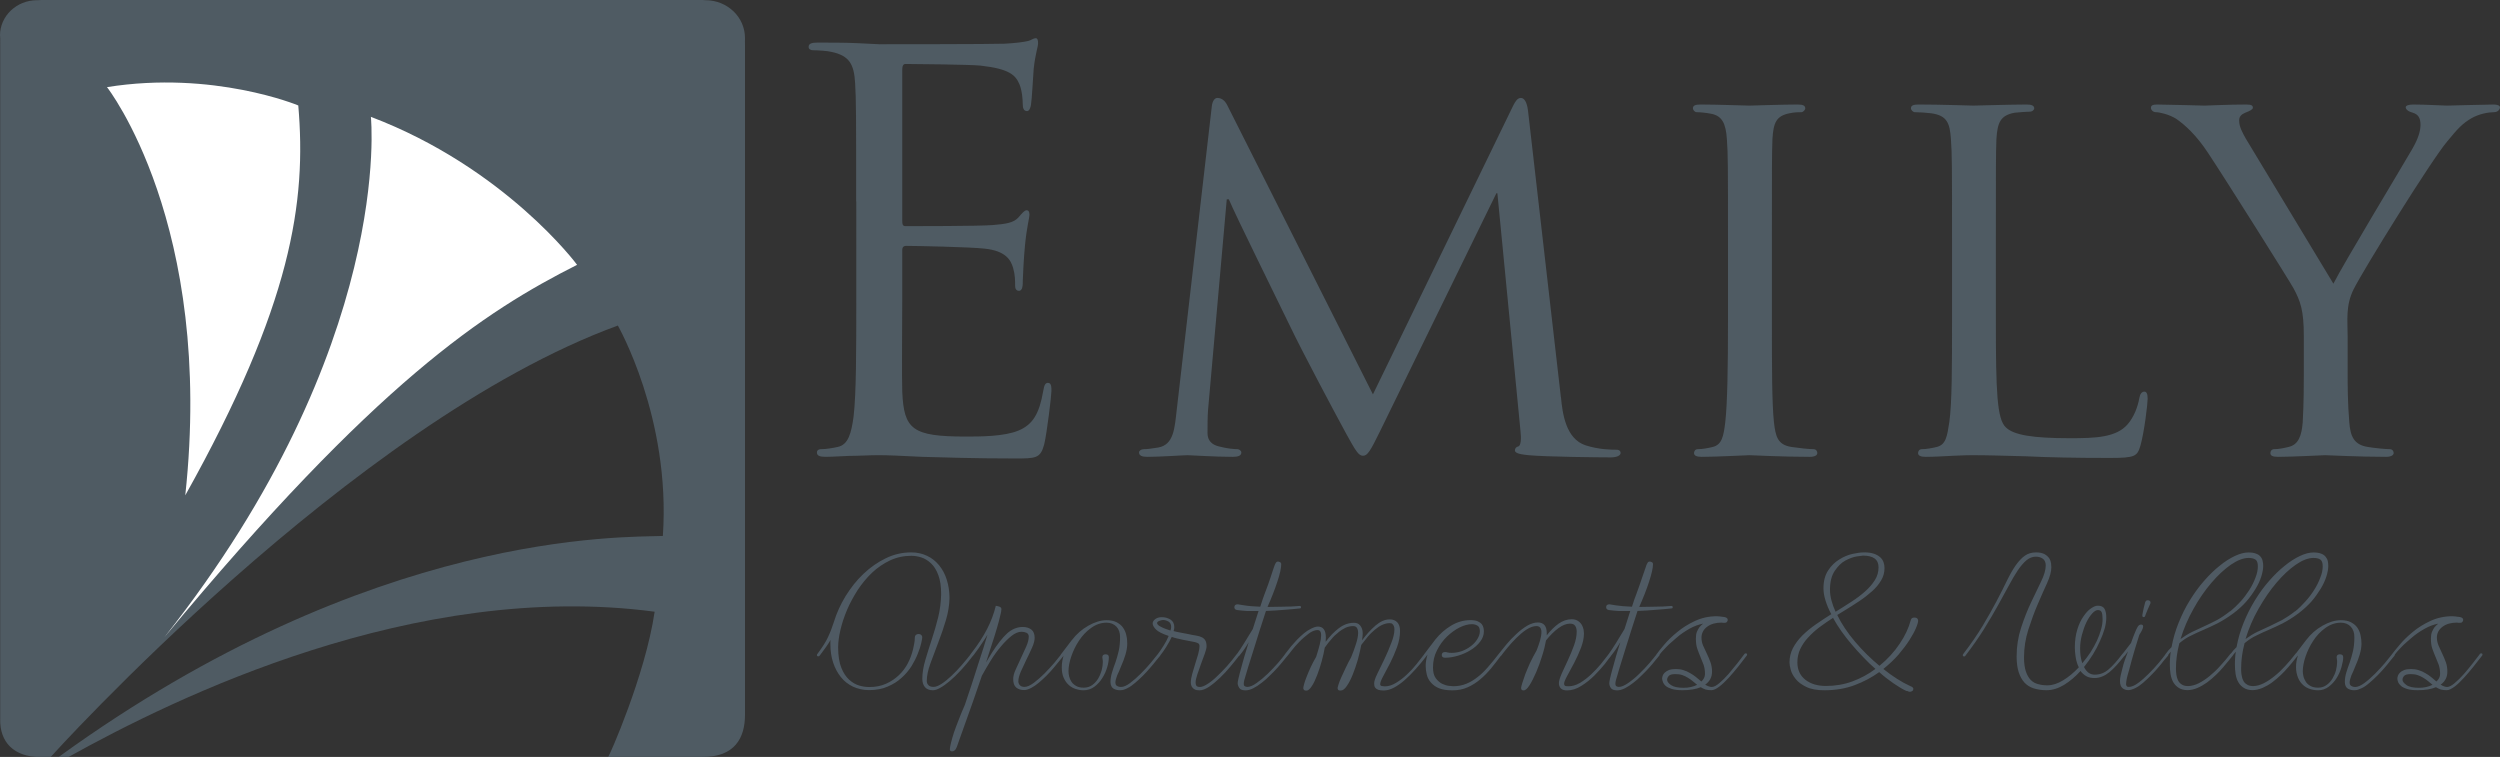
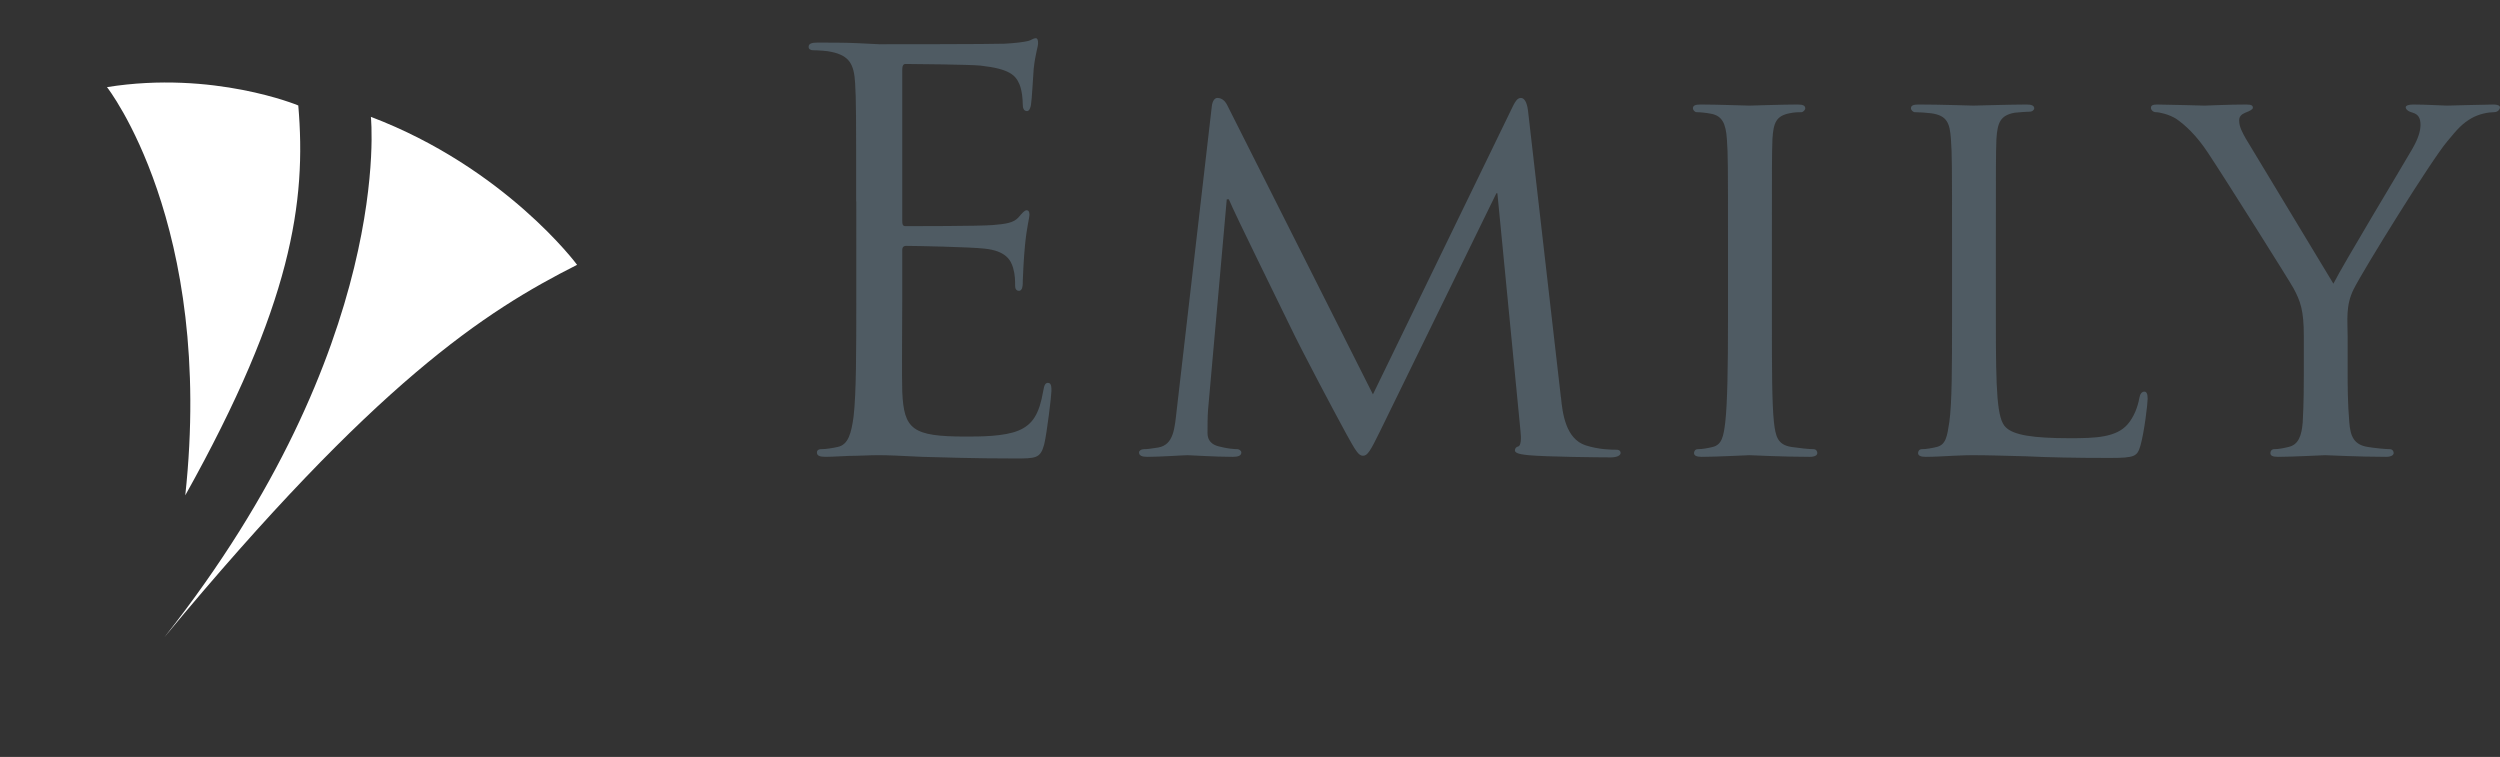
<svg xmlns="http://www.w3.org/2000/svg" width="365.004" height="110.51">
  <rect width="100%" height="100%" fill="#333333" stroke="none" />
  <g fill-rule="evenodd" clip-rule="evenodd">
-     <path fill="#4F5B63" d="M0 5.18C0 2.34 2.42.03 5.4.03c.02 0 .06 0 .1 0 .17 0 .37-.02.56-.03h96.5c.15 0 .43.03.44.03 3.2 0 5.77 2.47 5.77 5.52 0 .2-.02.87 0 1v97.82c0 3.27-1.42 6.24-6.37 6.14H88.8c.07.06 5.4-11.83 6.78-21.2-34.97-4.64-70.07 12.58-85.56 21.2H8.58c45.87-33.24 82.64-32.03 88.2-32.26 1.18-17.28-6.6-30.73-6.57-30.72-38.88 14.2-82.82 63-82.82 63h-1.6c-3.7-.04-5.86-2.12-5.76-5.6V5.6s0 0 0-.02c0-.13-.02-.26-.02-.4z" />
    <path fill="#fff" d="M84.25 38.66c.02 0-10.5-14.16-30.1-21.6 0 0 3.52 33.36-30.13 75.95 30.9-37.27 46.74-47.53 60.23-54.34zM43.55 15.4c1.2 14.02-.9 29-16.5 56.92 4.28-39.6-11.43-59.6-11.43-59.6 15.52-2.48 27.94 2.67 27.93 2.68z" />
  </g>
  <g fill="#4F5B63">
    <path d="M125 29.42c0-12.48 0-14.72-.15-17.28-.16-2.72-.8-4-3.44-4.56-.63-.16-2-.24-2.7-.24-.33 0-.65-.16-.65-.48 0-.48.4-.64 1.28-.64 1.84 0 4 0 5.76.08l3.27.16c.56 0 16.48 0 18.32-.08 1.5-.08 2.8-.24 3.43-.4.4-.08.72-.4 1.12-.4.24 0 .32.32.32.72 0 .56-.4 1.52-.64 3.76-.08.8-.24 4.32-.4 5.28-.08.4-.24.88-.56.88-.48 0-.64-.4-.64-1.04 0-.56-.08-1.92-.48-2.88-.56-1.28-1.36-2.24-5.68-2.72-1.36-.16-10.08-.24-10.96-.24-.3 0-.47.24-.47.8v22.08c0 .56.08.8.48.8 1.05 0 10.9 0 12.73-.16 1.92-.16 3.04-.32 3.76-1.12.55-.64.87-1.04 1.2-1.04.23 0 .4.16.4.64s-.4 1.84-.65 4.48c-.16 1.6-.32 4.56-.32 5.12 0 .64 0 1.52-.56 1.52-.4 0-.56-.32-.56-.72 0-.8 0-1.6-.3-2.64-.33-1.12-1.05-2.48-4.17-2.8-2.16-.24-10.08-.4-11.44-.4-.4 0-.57.24-.57.56v7.04c0 2.72-.08 12 0 13.68.24 5.52 1.44 6.56 9.28 6.56 2.1 0 5.6 0 7.7-.88s3.03-2.48 3.6-5.76c.15-.88.3-1.2.7-1.2.5 0 .5.64.5 1.2 0 .64-.65 6.08-1.05 7.76-.56 2.08-1.2 2.08-4.32 2.08-6 0-10.4-.16-13.52-.24-3.1-.16-5.03-.24-6.23-.24-.16 0-1.52 0-3.2.08-1.6 0-3.44.16-4.64.16-.88 0-1.28-.16-1.28-.64 0-.24.16-.48.64-.48.7 0 1.66-.16 2.38-.32 1.6-.32 2-2.08 2.33-4.4.4-3.36.4-9.68.4-17.36V29.42zM227.9 57.98c.23 2.4.7 6.08 3.6 7.04 2 .64 3.83.64 4.55.64.32 0 .56.16.56.48 0 .4-.63.64-1.43.64-1.6 0-9.44-.08-12-.32-1.68-.16-2-.4-2-.72 0-.24.16-.48.48-.56.4-.08.48-1.12.32-2.4l-3.36-34.56h-.15L201.5 62.94c-1.45 2.96-1.85 3.6-2.5 3.6-.63 0-1.03-.64-2.4-3.12-1.83-3.36-6.47-12.08-8.23-15.76-2.08-4.32-7.76-15.76-8.96-18.56h-.3l-2.73 30.72c-.08 1.04-.08 2.32-.08 3.44 0 1.04.63 1.68 1.67 1.92 1.2.32 2.24.4 2.72.4.23 0 .55.24.55.48 0 .48-.48.64-1.28.64-2.64 0-6-.24-6.56-.24-.63 0-4 .24-5.9.24-.73 0-1.2-.16-1.2-.64 0-.24.3-.48.7-.48.57 0 1.05-.08 2.1-.24 2.3-.4 2.4-2.88 2.7-5.44l5.13-44.4c.08-.72.4-1.2.8-1.2.48 0 1.04.24 1.44 1.04l21.28 42.24 20.48-42.16c.32-.64.64-1.12 1.12-1.12.48 0 .88.56 1.04 1.84l4.8 41.84zM258.7 46.94c0 6.56 0 11.92.3 14.72.24 2 .48 3.28 2.57 3.6 1.04.16 2.56.32 3.2.32.4 0 .56.32.56.56 0 .32-.32.56-1.12.56-3.92 0-8.47-.24-8.8-.24-.4 0-4.8.24-6.96.24-.72 0-1.12-.16-1.12-.56 0-.24.16-.56.56-.56.65 0 1.53-.16 2.16-.32 1.36-.32 1.6-1.6 1.84-3.6.32-2.8.4-8.16.4-14.72v-12c0-10.56 0-12.48-.16-14.64-.16-2.32-.72-3.36-2.24-3.68-.8-.16-1.68-.24-2.16-.24-.3 0-.56-.32-.56-.56 0-.4.32-.56 1.12-.56 2.32 0 6.72.16 7.12.16.32 0 4.88-.16 7.04-.16.8 0 1.12.16 1.12.56 0 .24-.32.56-.56.56-.47 0-.96 0-1.76.16-1.92.4-2.32 1.36-2.47 3.76-.08 2.16-.08 4.08-.08 14.64v12zM291.4 47.1c0 10 .16 14.08 1.44 15.28 1.12 1.12 3.84 1.6 9.36 1.6 3.68 0 6.8-.08 8.48-2.08.88-1.04 1.44-2.48 1.68-3.84.08-.48.32-.88.72-.88.32 0 .48.32.48 1.04s-.48 4.8-1.04 6.8c-.48 1.6-.72 1.84-4.48 1.84-5.04 0-8.96-.08-12.24-.24-3.2-.08-5.6-.16-7.68-.16-.32 0-1.52 0-2.88.08-1.44.08-2.96.16-4.08.16-.72 0-1.12-.16-1.12-.56 0-.24.16-.56.56-.56.65 0 1.53-.16 2.16-.32 1.36-.32 1.53-1.6 1.84-3.6.4-2.8.4-8.16.4-14.72v-12c0-10.56 0-12.48-.16-14.64-.16-2.32-.56-3.44-2.88-3.76-.56-.08-1.76-.16-2.4-.16-.24 0-.56-.32-.56-.56 0-.4.32-.56 1.12-.56 3.2 0 7.6.16 8 .16.32 0 5.6-.16 7.76-.16.73 0 1.12.16 1.12.56 0 .24-.32.48-.56.48-.48 0-1.52.08-2.32.16-2.08.4-2.48 1.44-2.64 3.84-.08 2.16-.08 4.08-.08 14.64V47.1zM336.36 49.02c0-3.68-.48-5.04-1.52-6.96-.56-1.04-10.08-16.16-12.48-19.76-1.68-2.56-3.36-4.08-4.64-4.96-1.04-.64-2.4-.96-2.96-.96-.4 0-.72-.32-.72-.64s.24-.48.88-.48c1.36 0 6.64.16 6.96.16.48 0 3.36-.16 6.08-.16.8 0 .96.16.96.48 0 .24-.48.48-1.12.72-.56.24-.88.56-.88 1.12 0 .96.48 1.76.96 2.64l12.8 21.2c1.44-2.88 10.24-17.44 11.52-19.68.88-1.52 1.2-2.64 1.2-3.52 0-.96-.32-1.52-1.12-1.76-.64-.16-1.04-.48-1.04-.8 0-.24.4-.4 1.12-.4 1.84 0 4.32.16 4.88.16.48 0 5.52-.16 6.88-.16.48 0 .88.16.88.4 0 .32-.32.72-.88.72-.8 0-2.16.24-3.28.88-1.36.8-2 1.52-3.52 3.36-2.32 2.72-12.24 18.72-13.68 21.6-1.2 2.4-.88 4.56-.88 6.8v5.84c0 1.12 0 4 .24 6.8.16 2 .64 3.28 2.72 3.6.96.16 2.56.32 3.2.32.4 0 .56.32.56.56 0 .32-.4.56-1.12.56-3.92 0-8.48-.24-8.88-.24-.32 0-4.8.24-6.88.24-.8 0-1.12-.16-1.12-.56 0-.24.16-.56.56-.56.64 0 1.44-.16 2.08-.32 1.44-.32 1.92-1.6 2.08-3.6.16-2.8.16-5.68.16-6.8v-5.84z" />
  </g>
  <g fill="#4F5A63">
-     <path d="M119.34 95.48c.7-.94 1.24-1.77 1.57-2.5.34-.72.6-1.44.83-2.15.4-1.3.97-2.57 1.72-3.8.75-1.2 1.6-2.3 2.6-3.24 1-.95 2.07-1.7 3.26-2.28s2.44-.86 3.73-.86c.84 0 1.6.17 2.3.5.68.32 1.27.78 1.75 1.37.5.6.87 1.3 1.13 2.12.26.82.4 1.73.4 2.72-.03 1.04-.2 2.1-.53 3.2s-.7 2.2-1.12 3.27c-.42 1.08-.8 2.1-1.15 3.07-.35.98-.52 1.82-.52 2.53 0 .23.08.43.24.6s.4.26.74.26.74-.16 1.2-.46c.46-.3.94-.7 1.43-1.16.5-.47.98-.97 1.44-1.5.47-.55.92-1.08 1.34-1.62l.06-.08c.04-.05.1-.08.18-.08.12 0 .18.07.2.2 0 .02 0 .06-.03.1l-.07.07c-.57.76-1.15 1.45-1.73 2.08s-1.12 1.15-1.63 1.58-.97.77-1.4 1c-.4.24-.77.36-1.07.36-.55 0-.95-.17-1.2-.5-.23-.3-.35-.7-.35-1.15 0-.83.14-1.74.43-2.73.3-1 .6-2 .96-3.07.35-1.06.66-2.13.93-3.22.27-1.1.4-2.2.43-3.36 0-1.14-.14-2.08-.42-2.8-.27-.73-.63-1.3-1.06-1.7s-.9-.7-1.4-.86c-.5-.16-1-.24-1.48-.24-1.1 0-2.13.22-3.1.67-.96.46-1.84 1.05-2.63 1.8s-1.48 1.6-2.1 2.53c-.6.95-1.13 1.9-1.55 2.9s-.74 1.96-.96 2.9c-.23.97-.34 1.82-.34 2.56 0 1.23.16 2.23.47 3s.7 1.34 1.16 1.75.94.68 1.44.83c.5.15 1 .22 1.5.22.9 0 1.7-.16 2.42-.48.72-.32 1.34-.74 1.88-1.25.54-.52.98-1.1 1.32-1.76.34-.66.58-1.33.74-2 .14-.6.22-1.03.24-1.25.02-.24.03-.4.03-.53 0-.14.05-.25.15-.34s.23-.13.4-.13.28.04.38.13.15.2.15.34-.05.43-.15.87-.26.95-.5 1.53c-.22.58-.53 1.18-.9 1.8-.38.6-.86 1.18-1.44 1.7-.58.54-1.26.97-2.05 1.3-.77.35-1.7.52-2.72.52-.86 0-1.64-.18-2.34-.5-.7-.33-1.3-.8-1.78-1.4-.48-.6-.86-1.3-1.13-2.12-.27-.8-.4-1.7-.4-2.67 0-.1 0-.2 0-.32 0-.1 0-.22.03-.32-.2.34-.43.7-.68 1.05s-.54.76-.88 1.2l-.06.07c-.04.05-.1.08-.18.08-.12 0-.2-.06-.2-.18 0-.04 0-.07.02-.1l.06-.1zM141.85 95.84c-.12 0-.2-.06-.2-.18 0-.03 0-.07.02-.1l.06-.08c1.02-1.3 1.8-2.5 2.38-3.63.58-1.12 1-2.25 1.28-3.4.16.02.33.06.52.12.2.07.3.2.3.38 0 .2-.07.56-.2 1.04-.1.48-.27 1.07-.47 1.76s-.44 1.47-.72 2.3c-.27.86-.56 1.75-.86 2.67l.87-1.43c.77-1.22 1.5-2.15 2.2-2.8.7-.63 1.46-.95 2.3-.95.5 0 .93.13 1.25.38.32.25.48.65.48 1.2 0 .4-.12.86-.37 1.42-.25.57-.53 1.15-.83 1.76-.3.62-.57 1.2-.82 1.76-.24.57-.36 1.03-.36 1.4 0 .24.08.44.24.6s.38.23.66.23c.37 0 .82-.2 1.34-.58.52-.4 1.04-.84 1.56-1.36.5-.52 1-1.04 1.45-1.57.43-.54.77-.95 1-1.24l.05-.08c.04-.05.1-.08.18-.08.12 0 .2.06.2.18 0 .04 0 .07-.02.1l-.05.08c-.14.18-.34.42-.6.73-.24.3-.52.65-.84 1.02-.3.37-.66.75-1.03 1.13-.38.38-.76.73-1.14 1.05-.38.32-.76.58-1.14.78-.4.2-.72.3-1.02.3-.46 0-.84-.12-1.14-.36-.3-.24-.45-.66-.45-1.25 0-.36.1-.82.35-1.36.24-.54.5-1.1.78-1.7.28-.58.54-1.16.78-1.7s.36-1.03.36-1.42c0-.3-.12-.48-.35-.58-.23-.1-.47-.14-.7-.14-.47 0-.95.2-1.46.6-.5.4-1.02.9-1.54 1.53-.52.6-1.02 1.3-1.5 2.07s-.9 1.5-1.3 2.23c-.43 1.27-.86 2.5-1.28 3.72-.43 1.22-.82 2.3-1.17 3.28-.35.97-.63 1.76-.85 2.38s-.34.95-.36 1.02c-.1.25-.2.4-.33.5-.1.08-.23.13-.35.13-.22 0-.33-.1-.33-.3s.06-.54.17-.96c.1-.43.25-.92.43-1.5.2-.55.42-1.18.7-1.87.26-.7.57-1.42.9-2.18.34-1 .68-2 1-3 .34-1.02.64-1.98.93-2.9.3-.9.56-1.73.8-2.48.23-.74.42-1.36.56-1.84-.2.33-.4.66-.62.98-.2.3-.42.62-.66.98-.24.35-.5.7-.75 1.03l-.07.06c-.04.06-.1.08-.18.08zM156.5 93.45c.66-.87 1.46-1.57 2.4-2.1s1.82-.8 2.65-.8c.6 0 1.1.1 1.48.3s.7.45.93.78c.23.33.4.7.48 1.1.1.4.14.82.14 1.24 0 .52-.1 1.06-.27 1.63-.17.56-.37 1.1-.6 1.6-.2.52-.4 1-.6 1.4-.17.44-.26.8-.26 1.06 0 .16.04.28.1.37.07.08.16.14.26.18.1.04.2.07.27.07s.14.02.18.02c.38 0 .83-.2 1.34-.58.5-.38 1.03-.84 1.55-1.36.52-.52 1-1.04 1.45-1.57.45-.54.78-.95 1-1.24l.06-.08c.04-.05.1-.08.18-.08.12 0 .2.06.2.18 0 .04 0 .07-.02.1l-.06.1c-.14.16-.33.4-.58.7-.25.33-.54.67-.86 1.04-.32.37-.66.75-1.04 1.13-.38.38-.76.73-1.14 1.05-.38.33-.76.6-1.13.78-.37.2-.7.3-1 .3-.4.02-.75-.06-1.03-.23s-.43-.48-.45-.94c0-.47.08-.95.23-1.43s.3-.96.5-1.47c.17-.5.33-1.05.47-1.65.14-.6.2-1.28.2-2.04 0-.63-.17-1.14-.53-1.52-.37-.38-.85-.58-1.45-.58-.8 0-1.55.26-2.25.77-.7.5-1.3 1.14-1.78 1.88-.48.73-.85 1.5-1.12 2.3s-.4 1.52-.4 2.13c0 .24.03.5.1.78.07.27.18.53.34.78.16.24.4.44.68.6.28.17.66.25 1.12.25.48 0 .9-.14 1.25-.4s.64-.58.86-.96c.22-.38.38-.78.5-1.2.1-.43.16-.8.16-1.14 0-.14 0-.3-.03-.45-.03-.17-.04-.27-.04-.3 0-.28.16-.42.48-.42s.47.14.47.42c0 .4-.07.9-.24 1.47-.17.56-.4 1.1-.72 1.58-.3.5-.7.92-1.15 1.26s-1 .52-1.56.52c-.38 0-.76-.06-1.14-.18-.38-.12-.72-.3-1.03-.58-.3-.27-.56-.62-.75-1.06-.2-.43-.28-.95-.28-1.56 0-.57.1-1.14.27-1.7l-.05.06c-.04.06-.1.08-.18.08-.12 0-.2-.06-.2-.18 0-.03 0-.07.02-.1l1.6-2.1zM169.36 95.77c-.04.05-.1.07-.18.07-.12 0-.2-.06-.2-.18 0-.03 0-.07.02-.1l.06-.08c.28-.37.56-.78.85-1.25s.54-.93.72-1.38c-.9-.3-1.5-.6-1.84-.93-.33-.33-.5-.63-.5-.9 0-.23.13-.44.38-.63s.57-.28.97-.28c.46 0 .88.12 1.26.35.36.24.55.6.55 1.1 0 .18-.03.37-.1.58.35.1.7.16 1.05.23.34.07.7.14 1.06.2.44.1.82.17 1.15.22.34.05.62.13.85.25.22.1.4.26.52.46s.18.5.18.88c0 .25-.1.6-.26 1.06-.18.46-.36.95-.54 1.47-.2.53-.37 1.04-.54 1.54-.17.5-.26.9-.26 1.22 0 .16.04.3.1.43.08.12.25.2.53.2.3 0 .66-.15 1.1-.43s.9-.64 1.37-1.1c.48-.44.97-.95 1.47-1.5s.96-1.14 1.4-1.72l.06-.07c.04-.06.1-.08.18-.08.12 0 .2.06.2.18 0 .04 0 .07-.02.1l-.06.08c-.34.45-.75.97-1.24 1.55-.5.6-1 1.14-1.53 1.65-.52.5-1.05.94-1.58 1.3-.53.35-1 .53-1.42.53-.3 0-.53-.05-.7-.14-.17-.1-.3-.2-.38-.34-.08-.13-.13-.26-.15-.38s-.03-.2-.03-.26c0-.36.07-.78.2-1.26s.27-.96.43-1.45c.16-.5.3-.98.44-1.43.12-.46.2-.87.2-1.2 0-.2-.06-.3-.15-.38-.1-.07-.26-.13-.5-.2-.26-.05-.6-.12-1.03-.2s-.98-.18-1.66-.35c-.13-.04-.26-.08-.38-.1-.12-.05-.23-.08-.33-.12-.23.5-.5.97-.8 1.46s-.6.9-.88 1.25l-.06.06zm-.42-4.8c0 .18.18.36.55.54.36.2.83.37 1.4.55.07-.2.1-.38.1-.52 0-.38-.13-.65-.4-.8-.25-.14-.5-.22-.8-.22-.13 0-.3.05-.53.13-.22.08-.33.2-.33.33zM180.72 95.84c-.12 0-.2-.06-.2-.18 0-.03 0-.07.02-.1l.06-.08c.28-.38.64-.92 1.06-1.6.43-.7.85-1.37 1.25-2.04l.84-2.63c-.58 0-1.12 0-1.64 0-.52-.03-1-.08-1.47-.14-.28-.04-.42-.18-.42-.42 0-.28.17-.42.5-.42.03 0 .35.05.94.15.58.1 1.37.16 2.34.2.14-.4.26-.77.36-1.1.1-.3.2-.56.27-.75.37-.96.65-1.74.85-2.36.2-.6.36-1.1.48-1.45.12-.35.22-.6.3-.73s.18-.2.3-.2c.1 0 .2.02.32.08s.18.16.18.3c0 .55-.18 1.4-.55 2.52-.37 1.13-.85 2.37-1.45 3.72h.15c.7 0 1.33-.02 1.88-.03.56 0 1.04-.02 1.44-.03.46-.02.87-.05 1.22-.08.14 0 .2.06.2.18s-.05.18-.17.18c-.63.07-1.4.14-2.25.2-.87.08-1.77.13-2.7.17-.27.82-.56 1.75-.9 2.78-.32 1.03-.63 2.02-.93 2.97-.3.94-.56 1.76-.77 2.45-.2.7-.33 1.1-.37 1.25-.08.24-.15.47-.2.68-.04.2-.07.4-.07.54s.05.25.15.32c.1.05.23.1.37.1.38 0 .84-.2 1.37-.58.54-.38 1.08-.83 1.62-1.35.54-.52 1.03-1.05 1.5-1.58.45-.54.8-.95 1-1.24l.07-.08c.04-.05.1-.08.18-.08.13 0 .2.06.22.2 0 .02 0 .05-.03.1l-.07.07c-.14.17-.34.4-.6.73-.24.3-.53.65-.87 1.02-.34.38-.7.75-1.1 1.13-.38.4-.78.74-1.2 1.06-.42.33-.83.6-1.23.8-.4.2-.77.3-1.13.3-.46 0-.76-.13-.9-.35s-.24-.46-.24-.7c0-.14.05-.4.14-.78.1-.4.2-.84.36-1.38s.3-1.15.5-1.8c.2-.66.4-1.34.62-2.03-.4.7-.84 1.33-1.32 1.92l-.06.07c-.04.05-.1.07-.18.07zM187.75 95.84c-.12 0-.2-.06-.2-.18 0-.03 0-.07.02-.1l.06-.08c.02-.02.1-.13.27-.34s.36-.46.6-.77c.26-.3.54-.62.86-.96.32-.33.66-.64 1-.93s.7-.52 1.07-.7.7-.3 1-.3c.35 0 .63.12.83.37.2.24.32.66.32 1.27 0 .1 0 .2-.02.28s0 .2 0 .3c.57-.78 1.2-1.44 1.9-1.97s1.43-.8 2.2-.8c.28 0 .52.06.7.18.16.12.3.27.38.43s.15.34.18.5c.03.17.04.3.04.38 0 .28-.03.64-.1 1.07.63-.85 1.28-1.57 1.97-2.16.7-.6 1.38-.9 2.08-.9.47 0 .83.15 1.1.43.27.3.4.7.4 1.27 0 .76-.15 1.55-.44 2.36-.3.82-.64 1.58-1 2.3-.38.72-.7 1.36-1 1.9s-.46.97-.46 1.2c0 .15.08.24.24.27s.3.05.4.05c.55 0 1.1-.16 1.65-.5.54-.32 1.07-.72 1.58-1.2.5-.46.97-.96 1.4-1.5.43-.53.8-1 1.12-1.43l.06-.07c.04-.06.1-.08.18-.08.12 0 .2.06.2.18 0 .04 0 .07-.02.1l-.06.08c-.52.68-1.04 1.32-1.57 1.9-.54.6-1.07 1.14-1.6 1.6-.52.46-1.05.83-1.56 1.1-.52.28-1.02.42-1.5.42-.34 0-.6-.03-.8-.1-.18-.07-.32-.16-.4-.26-.1-.1-.15-.22-.17-.34-.02-.12-.03-.24-.03-.34 0-.3.15-.76.46-1.4.3-.65.65-1.35 1.02-2.1.37-.77.7-1.55 1-2.34.32-.78.48-1.47.48-2.04 0-.22-.03-.4-.1-.52-.05-.12-.12-.2-.2-.27-.06-.06-.13-.1-.2-.1-.1 0-.16-.02-.22-.02-.36 0-.72.1-1.08.26s-.7.4-1.06.7c-.35.3-.7.62-1.03 1.02-.33.4-.65.8-.95 1.2-.12.66-.3 1.38-.5 2.15-.23.77-.47 1.5-.74 2.16-.26.66-.55 1.22-.86 1.67-.3.45-.6.68-.9.68-.23 0-.36-.05-.4-.14-.04-.1-.06-.16-.06-.2 0-.08.05-.27.14-.56s.22-.62.4-1.02c.18-.4.4-.85.63-1.36s.5-1.02.8-1.56c.3-.7.53-1.37.73-2 .2-.62.3-1.15.3-1.58 0-.3-.06-.54-.17-.72-.1-.18-.3-.27-.57-.27-.36 0-.73.08-1.1.24-.36.18-.72.4-1.07.7-.35.28-.7.6-1.02 1-.33.37-.64.77-.94 1.2-.1.6-.25 1.26-.45 2-.2.72-.42 1.4-.67 2.04-.25.65-.5 1.18-.78 1.6s-.52.64-.76.64c-.22 0-.36-.05-.4-.14-.05-.1-.08-.16-.08-.2 0-.12.05-.33.13-.63s.2-.66.37-1.07c.16-.42.35-.87.58-1.37.23-.5.5-1 .8-1.52.2-.64.4-1.25.53-1.82.14-.57.2-1 .2-1.33 0-.5-.17-.76-.53-.76-.4 0-.84.18-1.3.53s-.95.76-1.37 1.2c-.43.44-.8.86-1.1 1.26s-.5.65-.6.75l-.05.08c-.04.06-.1.08-.18.08zM208.08 95.84c-.12 0-.2-.06-.2-.18 0-.03 0-.07.02-.1l1.67-2.2c.64-.8 1.4-1.48 2.3-2.02.88-.53 1.82-.8 2.82-.8.43 0 .78.05 1.05.17.27.12.47.26.6.42.13.17.2.34.25.53.04.2.06.36.06.5 0 .55-.18 1.06-.55 1.53-.36.47-.82.88-1.38 1.22-.56.35-1.17.62-1.84.82s-1.3.3-1.9.3c-.32 0-.48-.14-.48-.4s.16-.43.48-.43c.1 0 .22 0 .36.06.14.04.35.06.63.06.5 0 1-.1 1.5-.27.5-.2.93-.43 1.3-.73.4-.3.7-.64.93-1.02s.36-.75.36-1.13c0-.4-.1-.67-.34-.82-.23-.14-.5-.22-.82-.22-.54 0-1.14.16-1.8.48-.65.33-1.27.78-1.85 1.34-.58.56-1.06 1.23-1.45 2-.4.77-.58 1.6-.58 2.5 0 .67.13 1.2.4 1.56.27.37.58.64.93.82.35.17.67.27.98.3.3.04.53.06.65.06.68 0 1.3-.12 1.88-.35.58-.23 1.13-.56 1.66-.98.53-.4 1.04-.9 1.53-1.47.48-.56 1-1.17 1.5-1.83l.07-.08c.04-.05.1-.07.18-.07.12 0 .18.06.2.18 0 .03 0 .07-.03.1l-.06.08c-.44.6-.92 1.2-1.4 1.8-.5.6-1.02 1.14-1.6 1.62-.56.48-1.18.86-1.84 1.16-.67.3-1.4.44-2.23.44-.78 0-1.42-.1-1.93-.3s-.9-.5-1.2-.85c-.3-.34-.5-.73-.6-1.15s-.16-.85-.16-1.26c0-.54.1-1.1.27-1.67l-.14.2c-.04.07-.1.1-.18.1zM218.93 95.84c-.12 0-.2-.06-.2-.18 0-.03 0-.07.02-.1l.06-.08c.33-.42.72-.9 1.16-1.43.45-.54.93-1.04 1.44-1.5.5-.48 1.03-.87 1.57-1.2.54-.3 1.05-.47 1.55-.47.86 0 1.3.52 1.3 1.58v.3c.53-.68 1.1-1.25 1.72-1.7.62-.43 1.26-.65 1.92-.65.4 0 .7.1.95.27s.43.37.55.6c.12.22.2.45.24.67.03.23.05.4.05.52 0 .66-.15 1.38-.45 2.15-.3.78-.63 1.5-1 2.2-.37.7-.7 1.32-1 1.86-.3.55-.45.93-.45 1.14 0 .12.03.2.1.28.05.07.23.1.53.1.56 0 1.12-.16 1.7-.5.56-.34 1.1-.75 1.6-1.22s.98-.98 1.42-1.5c.44-.54.8-1 1.1-1.4l.07-.08c.04-.05.1-.08.18-.08.12 0 .2.06.2.18 0 .04 0 .07-.02.1l-.06.1c-.18.23-.5.62-.9 1.17-.44.54-.95 1.1-1.52 1.68-.58.57-1.2 1.07-1.9 1.5-.7.44-1.38.65-2.08.65-.4 0-.7-.1-.88-.28-.2-.2-.3-.45-.3-.78 0-.3.14-.77.4-1.37.28-.6.57-1.24.9-1.95s.63-1.42.9-2.17c.27-.74.4-1.42.4-2.03 0-.34-.07-.62-.22-.84-.15-.22-.4-.33-.76-.33-.52 0-1.1.23-1.7.67-.6.44-1.2 1.03-1.8 1.78-.12.67-.3 1.43-.57 2.27-.26.84-.55 1.64-.87 2.38s-.64 1.38-.97 1.9c-.32.5-.6.75-.87.75-.16 0-.26-.04-.3-.13s-.06-.16-.06-.23c0-.1.06-.33.17-.7.1-.34.25-.77.44-1.3.2-.5.43-1.06.7-1.66.3-.6.6-1.22.96-1.82.2-.5.37-1 .5-1.45.13-.47.2-.87.2-1.22 0-.58-.25-.88-.73-.88-.45 0-.93.17-1.44.5s-1 .75-1.48 1.22c-.47.47-.9.94-1.3 1.43-.4.48-.7.86-.9 1.14l-.07.07c-.03.05-.1.07-.17.07zM235 95.84c-.13 0-.2-.06-.22-.18 0-.03 0-.07.03-.1l.07-.08c.28-.38.63-.92 1.06-1.6.43-.7.84-1.37 1.24-2.04l.84-2.63c-.57 0-1.12 0-1.64 0-.52-.03-1-.08-1.46-.14-.28-.04-.42-.18-.42-.42 0-.28.16-.42.48-.42.04 0 .35.05.94.15.6.1 1.37.16 2.35.2.14-.4.26-.77.36-1.1.1-.3.2-.56.28-.75.35-.96.63-1.74.83-2.36.2-.6.37-1.1.5-1.45.1-.35.2-.6.3-.73.07-.14.17-.2.3-.2.1 0 .2.02.32.08s.18.16.18.3c0 .55-.2 1.4-.56 2.52-.36 1.13-.85 2.37-1.45 3.72h.14c.7 0 1.33-.02 1.9-.03.55 0 1.02-.02 1.42-.03.46-.02.87-.05 1.23-.08.13 0 .2.06.2.18s-.06.18-.18.18c-.64.07-1.4.14-2.26.2-.87.08-1.77.13-2.7.17-.26.82-.56 1.75-.9 2.78-.32 1.03-.63 2.02-.93 2.97-.3.94-.55 1.76-.76 2.45-.2.7-.34 1.1-.37 1.25-.08.24-.15.47-.2.68s-.07.4-.07.54.05.25.15.32c.1.05.22.1.35.1.38 0 .84-.2 1.38-.58.55-.38 1.1-.83 1.62-1.35.54-.52 1.04-1.05 1.5-1.58.46-.54.8-.95 1.02-1.24l.06-.08c.04-.05.1-.08.18-.08.12 0 .18.06.2.2 0 .02 0 .05-.02.1l-.06.07c-.14.17-.34.4-.6.73-.24.3-.53.65-.87 1.02-.34.38-.7.75-1.1 1.13-.38.4-.78.74-1.2 1.06-.42.33-.83.6-1.23.8-.4.2-.78.3-1.13.3-.46 0-.77-.13-.92-.35-.15-.23-.22-.46-.22-.7 0-.14.04-.4.13-.78.1-.4.2-.84.36-1.38s.32-1.15.5-1.8c.2-.66.4-1.34.62-2.03-.4.7-.83 1.33-1.3 1.92l-.07.07c-.04.05-.1.07-.18.07zM242.2 95.77c-.05.05-.1.07-.2.07s-.18-.06-.2-.18c0-.03 0-.07.03-.1l.06-.08c.2-.3.58-.75 1.08-1.35.5-.6 1.14-1.22 1.9-1.84.74-.62 1.6-1.16 2.58-1.62s2.05-.7 3.22-.7c.15 0 .3.02.44.03.15.02.27.03.37.05.1 0 .23.03.35.05.28.07.42.2.42.4 0 .12-.04.2-.12.3-.08.1-.2.13-.33.13-.06 0-.13 0-.2 0-.1-.02-.17-.03-.25-.03-.85 0-1.56.2-2.1.6s-.83.95-.83 1.6c0 .4.08.8.24 1.17.16.37.34.75.53 1.14.2.4.37.82.53 1.25.16.43.24.9.24 1.4 0 .8-.33 1.43-1 1.9.37.23.7.34.97.34.3 0 .67-.2 1.1-.57.44-.37.9-.82 1.35-1.34.45-.53.88-1.05 1.3-1.58.4-.53.72-.95.96-1.26l.06-.08c.04-.05.1-.08.18-.08.12 0 .2.06.2.18 0 .04 0 .07-.02.1l-.06.08c-.36.47-.77 1-1.22 1.58-.46.58-.93 1.12-1.4 1.64-.46.5-.92.94-1.37 1.28s-.83.52-1.15.52-.6-.04-.85-.1c-.25-.1-.5-.2-.7-.34-.72.3-1.6.44-2.64.44-.67 0-1.2-.06-1.58-.18s-.7-.27-.9-.45-.34-.38-.4-.58c-.08-.2-.12-.36-.12-.5 0-.1.03-.24.08-.4s.15-.3.3-.45c.15-.15.35-.27.6-.38.27-.1.6-.15 1.03-.15.4 0 .77.05 1.1.16.35.1.67.25.97.43.3.16.58.36.85.57.27.22.53.44.8.66.35-.32.53-.7.53-1.1 0-.5-.07-.94-.2-1.33-.15-.4-.3-.78-.47-1.17-.17-.4-.32-.8-.46-1.2-.14-.42-.2-.9-.2-1.46 0-.4.04-.73.15-1 .1-.25.23-.47.37-.67.16-.2.34-.36.54-.52-.68.13-1.35.38-2.02.76-.66.38-1.3.8-1.86 1.3s-1.1.93-1.54 1.4c-.45.47-.8.85-1 1.15l-.07.06zm3.6 4.65c.77 0 1.43-.15 1.98-.44-.22-.18-.43-.35-.65-.54-.22-.18-.46-.35-.72-.5-.25-.16-.52-.28-.8-.38-.3-.1-.64-.14-1-.14-.47 0-.8.08-.96.26s-.25.36-.25.57c0 .24.18.5.57.77s1 .4 1.84.4zM278.37 100.9c-.58-.27-1.2-.64-1.9-1.12s-1.4-1.02-2.1-1.65c-1.06.76-2.25 1.4-3.58 1.9s-2.8.75-4.42.75c-1.1 0-2-.16-2.67-.5-.66-.32-1.17-.7-1.53-1.15-.36-.44-.6-.9-.72-1.34-.12-.46-.18-.8-.18-1.05 0-.76.17-1.47.5-2.12.35-.65.8-1.26 1.37-1.83s1.22-1.1 1.96-1.62c.73-.52 1.5-1 2.27-1.5-.36-.67-.64-1.33-.84-1.98-.2-.64-.3-1.23-.3-1.8 0-1.05.23-1.92.68-2.6.45-.7 1-1.22 1.62-1.6.63-.4 1.28-.67 1.94-.82.67-.15 1.23-.22 1.7-.22.57 0 1.05.06 1.43.2.37.12.67.3.9.5.23.2.4.45.5.73s.14.56.14.87c0 .65-.16 1.24-.5 1.8-.32.55-.76 1.08-1.32 1.58s-1.2 1-1.9 1.46-1.44.95-2.2 1.4l-.98.6c.63 1.3 1.5 2.6 2.6 3.9 1.1 1.3 2.28 2.46 3.56 3.52 1.17-.95 2.15-2.02 2.94-3.2.8-1.17 1.33-2.33 1.63-3.45.02-.1.06-.16.1-.22.05-.07.1-.1.17-.13.06-.03.15-.04.27-.04.23 0 .37.07.44.16s.1.2.1.3c0 .2-.1.57-.32 1.08-.22.52-.54 1.1-.96 1.76-.42.66-.95 1.35-1.58 2.1-.64.73-1.38 1.43-2.22 2.1.7.56 1.36 1.04 2 1.44.62.4 1.27.76 1.95 1.07.3.1.43.25.43.4 0 .14-.05.24-.15.3s-.2.12-.3.12-.2 0-.27-.04c-.07-.03-.15-.06-.23-.1zm-10.73-10.7c-.7.45-1.36.9-2 1.38-.62.47-1.17.97-1.65 1.5-.5.52-.87 1.1-1.15 1.68s-.42 1.25-.42 1.94c0 1.1.4 1.94 1.17 2.55.78.6 1.77.9 3 .9 1.37 0 2.66-.22 3.88-.67 1.2-.45 2.33-1.05 3.35-1.82-.6-.52-1.2-1.08-1.77-1.7-.58-.6-1.13-1.2-1.67-1.84-.55-.64-1.05-1.28-1.52-1.94-.47-.66-.88-1.32-1.24-1.98zm6.63-7.38c0-1.13-.75-1.7-2.27-1.7-.1 0-.4.05-.92.12-.52.08-1.07.3-1.65.6s-1.1.84-1.55 1.5c-.46.68-.7 1.6-.7 2.78 0 .5.08 1.02.22 1.56s.34 1.08.6 1.64c.8-.5 1.56-.97 2.3-1.46.76-.48 1.43-1 2.02-1.52s1.06-1.08 1.42-1.65.53-1.2.53-1.88zM286.95 95.77c-.04.05-.1.07-.18.07-.12 0-.2-.06-.2-.18 0-.03 0-.07.02-.1l.05-.08c1.12-1.46 2.06-2.83 2.84-4.12.77-1.3 1.45-2.5 2.03-3.6.57-1.1 1.08-2.08 1.5-2.97.44-.9.86-1.64 1.28-2.24.43-.6.86-1.08 1.32-1.4.46-.34 1.02-.5 1.68-.5.52 0 .92.1 1.22.26.3.17.53.38.68.6.15.24.24.5.27.74.03.25.04.44.04.58 0 .6-.2 1.37-.62 2.3-.42.9-.87 1.94-1.37 3.1-.5 1.15-.95 2.4-1.37 3.7-.42 1.32-.63 2.68-.63 4.08 0 .82.1 1.5.27 2.02.18.53.42.94.72 1.25.3.3.65.5 1.07.6.42.12.87.18 1.34.18.73 0 1.5-.24 2.3-.73.8-.48 1.57-1.12 2.3-1.9-.23-.46-.38-.97-.46-1.5-.08-.54-.12-1-.12-1.4 0-1 .13-1.88.37-2.65s.54-1.4.9-1.9c.34-.5.7-.9 1.08-1.15.38-.26.7-.4 1-.4.47 0 .8.15.98.45.18.3.26.73.26 1.3 0 .47-.07 1-.23 1.58-.17.6-.4 1.2-.7 1.85-.28.64-.62 1.3-1.02 1.94-.4.65-.84 1.26-1.3 1.83.17.35.38.62.64.82.26.2.57.3.93.3.76 0 1.44-.26 2.05-.8.6-.52 1.25-1.25 1.93-2.16l.06-.08c.03-.05.1-.08.17-.08.12 0 .2.06.2.18 0 .04 0 .07-.02.1l-.06.08c-.8 1.04-1.52 1.85-2.2 2.4s-1.4.85-2.15.85c-.48 0-.9-.08-1.22-.27-.34-.2-.62-.44-.84-.76-.75.84-1.55 1.5-2.4 2.03-.86.52-1.72.78-2.57.78-.7 0-1.32-.1-1.86-.27s-1-.46-1.36-.85c-.36-.4-.64-.9-.84-1.52-.2-.62-.3-1.4-.3-2.3 0-1.46.22-2.86.66-4.2s.92-2.57 1.46-3.7 1.03-2.16 1.47-3.07c.44-.9.66-1.68.66-2.3 0-.44-.13-.76-.4-.97-.27-.2-.6-.32-1.03-.32-.5 0-.96.18-1.37.52s-.85.84-1.28 1.48c-.43.65-.87 1.4-1.34 2.28s-1 1.85-1.6 2.92c-.6 1.08-1.28 2.22-2.03 3.44-.76 1.2-1.64 2.47-2.64 3.77l-.05.06zm17.07 1.06c.42-.5.82-1.03 1.2-1.6.35-.56.67-1.12.93-1.68s.46-1.1.6-1.63c.16-.54.23-1.03.23-1.5 0-.5-.05-.84-.14-1.05-.1-.2-.28-.3-.54-.3-.24 0-.52.15-.82.48-.3.33-.6.76-.86 1.3s-.47 1.14-.65 1.82c-.18.68-.27 1.35-.27 2.03 0 .35.02.7.07 1.08.05.37.13.72.25 1.05zM310.18 95.77c-.04.05-.1.07-.18.07-.1 0-.18-.06-.2-.18 0-.03 0-.07.03-.1l.06-.08 1.24-1.6c.1-.3.2-.58.3-.83s.18-.46.24-.6c.18-.46.33-.78.46-.98.13-.2.3-.28.47-.28.2 0 .3.08.3.27 0 .14-.05.32-.16.54s-.24.45-.4.7c-.06.2-.15.48-.27.87-.12.4-.25.82-.4 1.3-.13.47-.28.98-.43 1.5-.14.53-.28 1.03-.4 1.5-.14.45-.25.86-.33 1.23-.07.38-.1.64-.1.8 0 .08.02.17.08.26.06.1.17.13.33.13.4 0 .84-.2 1.36-.58s1.03-.84 1.55-1.36c.53-.52 1-1.04 1.45-1.57.44-.54.77-.95.98-1.24l.06-.08c.03-.05.1-.08.17-.08.12 0 .2.06.2.18 0 .04 0 .07-.02.1l-.06.1c-.15.16-.34.4-.6.7-.24.33-.52.67-.84 1.04-.32.37-.67.75-1.05 1.13-.37.38-.75.73-1.12 1.05-.38.33-.76.6-1.14.78s-.72.3-1.02.3c-.34 0-.63-.1-.86-.3-.24-.2-.36-.55-.36-1.05 0-.2.03-.47.1-.8.07-.3.16-.66.26-1.04.1-.4.2-.8.35-1.2s.3-.84.46-1.26l-.42.55-.06.06zm2.8-5.67c-.12-.02-.2-.08-.2-.2 0-.1.03-.25.07-.47.04-.2.1-.44.14-.67.06-.24.1-.4.12-.47.02-.1.05-.2.08-.34.05-.12.1-.2.15-.24.06-.05.15-.07.26-.07s.2.03.28.1c.07.06.1.13.1.22 0 .06 0 .13-.04.2-.03.05-.08.15-.14.3s-.13.3-.22.5c-.1.22-.17.4-.24.58s-.1.3-.14.37c-.03.12-.1.18-.2.18zM316.5 95.77c-.05.05-.1.07-.2.07s-.18-.06-.2-.18c0-.03 0-.07.03-.1l.06-.08c.25-.37.54-.7.86-1 .22-1.2.56-2.4 1.03-3.55s1-2.26 1.64-3.28c.63-1.02 1.3-1.96 2.06-2.82.75-.86 1.5-1.6 2.26-2.2.75-.62 1.5-1.1 2.24-1.45s1.4-.52 2-.52c.46 0 .83.06 1.1.17.3.1.5.26.67.45.16.2.26.4.3.64.06.23.08.47.08.72 0 .45-.1.96-.28 1.54s-.47 1.2-.84 1.8-.82 1.25-1.37 1.87-1.17 1.18-1.87 1.7c-.85.63-1.63 1.1-2.34 1.47-.72.36-1.4.67-2.02.94-.63.27-1.23.54-1.8.83-.6.27-1.16.65-1.72 1.12-.33 1.27-.5 2.5-.5 3.67 0 .3.02.6.06.9s.12.6.24.84.3.46.53.6c.24.17.56.25.96.25.5-.02 1.02-.15 1.55-.42s1.06-.62 1.58-1.05c.53-.43 1.05-.92 1.54-1.47.5-.55.98-1.1 1.44-1.7l.07-.08c.04-.05.1-.08.18-.08.12 0 .2.06.2.18 0 .04 0 .07-.02.1l-.06.1c-.1.13-.26.34-.5.62s-.5.62-.83 1c-.33.4-.7.78-1.1 1.17-.42.4-.85.77-1.3 1.1-.47.33-.93.6-1.4.8s-.97.32-1.45.32c-.53 0-.95-.12-1.28-.33s-.6-.48-.8-.83-.32-.74-.4-1.2c-.07-.44-.1-.9-.1-1.37 0-.3 0-.63.03-.94.02-.3.05-.62.1-.94-.07.08-.13.16-.2.24-.07.08-.14.16-.2.25l-.06.06zm9.1-6.5c.5-.4 1-.88 1.5-1.42s.9-1.1 1.3-1.7c.37-.6.68-1.2.9-1.8.23-.58.35-1.14.35-1.66s-.12-.85-.36-1c-.25-.16-.58-.23-1-.23-.75 0-1.6.32-2.57.98-.95.66-1.9 1.54-2.84 2.64s-1.82 2.36-2.62 3.8c-.8 1.42-1.44 2.9-1.9 4.42.56-.4 1.12-.76 1.7-1.04.58-.27 1.17-.55 1.78-.83.6-.28 1.22-.58 1.84-.9.62-.34 1.25-.77 1.9-1.28zM325.97 95.77c-.04.05-.1.07-.18.07-.13 0-.2-.06-.22-.18 0-.03 0-.07.03-.1l.07-.08c.26-.37.55-.7.87-1 .22-1.2.56-2.4 1.03-3.55.47-1.16 1.02-2.26 1.65-3.28.62-1.02 1.3-1.96 2.06-2.82.75-.86 1.5-1.6 2.26-2.2.75-.62 1.5-1.1 2.24-1.45.73-.35 1.4-.52 2-.52.46 0 .83.06 1.1.17.3.1.5.26.66.45.16.2.27.4.32.64.05.23.07.47.07.72 0 .45-.1.96-.28 1.54s-.47 1.2-.84 1.8-.82 1.25-1.36 1.87c-.55.6-1.18 1.18-1.87 1.7-.84.63-1.62 1.1-2.33 1.47-.72.36-1.4.67-2.02.94s-1.24.54-1.8.83c-.6.27-1.16.65-1.72 1.12-.34 1.27-.5 2.5-.5 3.67 0 .3 0 .6.05.9s.12.6.24.84c.1.25.3.46.53.6.24.17.56.25.96.25.5-.02 1-.15 1.53-.42s1.05-.62 1.58-1.05c.54-.43 1.05-.92 1.55-1.47s.98-1.1 1.44-1.7l.05-.08c.04-.05.1-.08.18-.08.12 0 .2.06.2.18 0 .04 0 .07-.02.1l-.05.1c-.1.13-.27.34-.5.62-.23.3-.5.62-.83 1-.33.4-.7.78-1.1 1.17-.42.4-.85.77-1.3 1.1s-.94.6-1.4.8c-.5.2-.97.32-1.45.32-.52 0-.94-.12-1.27-.33-.33-.2-.6-.48-.8-.83s-.33-.74-.4-1.2c-.07-.44-.1-.9-.1-1.37 0-.3 0-.63.03-.94.02-.3.05-.62.1-.94-.07.08-.14.16-.2.24s-.14.16-.2.25l-.06.06zm9.12-6.5c.5-.4.98-.88 1.47-1.42.5-.55.92-1.1 1.3-1.7.38-.6.68-1.2.9-1.8.24-.58.36-1.14.36-1.66s-.12-.85-.36-1c-.24-.16-.57-.23-1-.23-.75 0-1.6.32-2.56.98-.95.66-1.9 1.54-2.83 2.64-.94 1.1-1.8 2.36-2.62 3.8s-1.44 2.9-1.9 4.42c.56-.4 1.13-.76 1.7-1.04.6-.27 1.18-.55 1.8-.83.6-.28 1.2-.58 1.83-.9.6-.34 1.25-.77 1.9-1.28zM336.7 93.45c.66-.87 1.46-1.57 2.4-2.1s1.82-.8 2.66-.8c.6 0 1.1.1 1.48.3s.7.45.93.78.38.7.47 1.1.14.82.14 1.24c0 .52-.1 1.06-.27 1.63s-.37 1.1-.6 1.6c-.2.52-.4 1-.6 1.4-.17.44-.26.8-.26 1.06 0 .16.04.28.1.37.08.08.16.14.26.18.1.04.2.07.27.07.08 0 .14.02.18.02.38 0 .83-.2 1.35-.58.52-.38 1.03-.84 1.55-1.36.52-.52 1-1.04 1.45-1.57.45-.54.78-.95 1-1.24l.06-.08c.04-.05.1-.08.18-.08.12 0 .2.06.2.18 0 .04 0 .07-.02.1l-.06.1c-.14.16-.33.4-.58.7-.25.33-.53.67-.85 1.04-.32.37-.67.75-1.05 1.13-.38.38-.76.73-1.14 1.05-.37.33-.75.6-1.13.78s-.7.3-1 .3c-.4.02-.75-.06-1.03-.23s-.42-.48-.44-.94c0-.47.07-.95.22-1.43.15-.47.3-.96.5-1.47.17-.5.33-1.05.47-1.65.14-.6.2-1.28.2-2.04 0-.63-.17-1.14-.53-1.52-.36-.38-.84-.58-1.44-.58-.8 0-1.55.26-2.26.77-.7.5-1.3 1.14-1.78 1.88-.48.73-.85 1.5-1.12 2.3s-.4 1.52-.4 2.13c0 .24.03.5.1.78s.2.53.35.78c.16.24.38.44.67.6.3.17.66.25 1.12.25.48 0 .9-.14 1.25-.4s.64-.58.86-.96c.22-.38.4-.78.5-1.2s.16-.8.16-1.14c0-.14 0-.3-.03-.45-.03-.17-.04-.27-.04-.3 0-.28.16-.42.48-.42.32 0 .48.14.48.42 0 .4-.1.9-.26 1.47-.16.56-.4 1.1-.7 1.58-.32.5-.7.92-1.16 1.26-.46.35-.98.52-1.56.52-.38 0-.76-.06-1.14-.18s-.72-.3-1.03-.58c-.3-.27-.56-.62-.74-1.06s-.3-.95-.3-1.56c0-.57.1-1.14.28-1.7l-.05.06c-.04.06-.1.08-.18.08-.12 0-.2-.06-.2-.18 0-.03 0-.07.02-.1l1.6-2.1zM349.56 95.77c-.04.05-.1.07-.18.07-.12 0-.2-.06-.2-.18 0-.03 0-.07.02-.1l.06-.08c.22-.3.6-.75 1.1-1.35s1.13-1.22 1.88-1.84c.74-.62 1.6-1.16 2.58-1.62s2.06-.7 3.23-.7c.14 0 .3.02.44.03.13.02.26.03.36.05.12 0 .24.03.36.05.28.07.42.2.42.4 0 .12-.04.2-.12.3s-.2.13-.33.13c-.07 0-.14 0-.22 0-.08-.02-.16-.03-.24-.03-.86 0-1.56.2-2.1.6-.56.42-.83.95-.83 1.6 0 .4.1.8.25 1.17.16.37.33.75.52 1.14.2.4.37.82.53 1.25.16.43.23.9.23 1.4 0 .8-.32 1.43-.98 1.9.36.23.68.34.95.34.3 0 .67-.2 1.1-.57.45-.37.9-.82 1.36-1.34.45-.53.9-1.05 1.3-1.58s.73-.95.97-1.26l.06-.08c.03-.05.1-.08.17-.08.12 0 .2.06.2.18 0 .04 0 .07-.02.1l-.06.08c-.37.47-.78 1-1.24 1.58s-.92 1.12-1.4 1.64c-.46.5-.9.94-1.36 1.28s-.84.52-1.15.52c-.32 0-.6-.04-.86-.1-.26-.1-.5-.2-.7-.34-.73.3-1.6.44-2.64.44-.66 0-1.18-.06-1.57-.18s-.7-.27-.9-.45-.36-.38-.43-.58c-.07-.2-.1-.36-.1-.5 0-.1.03-.24.08-.4.05-.15.14-.3.3-.45.14-.15.35-.27.6-.38.27-.1.6-.15 1.02-.15.4 0 .77.05 1.1.16.35.1.67.25.97.43.3.16.58.36.85.57.26.22.52.44.78.66.36-.32.54-.7.54-1.1 0-.5-.07-.94-.2-1.33-.15-.4-.3-.78-.47-1.17-.17-.4-.33-.8-.47-1.2s-.2-.9-.2-1.46c0-.4.05-.73.16-1 .1-.25.23-.47.37-.67.17-.2.35-.36.55-.52-.68.13-1.35.38-2.02.76-.67.38-1.3.8-1.87 1.3s-1.1.93-1.54 1.4c-.45.47-.78.85-1 1.15l-.06.06zm3.62 4.65c.76 0 1.4-.15 1.97-.44-.22-.18-.44-.35-.65-.54-.22-.18-.46-.35-.72-.5-.26-.16-.53-.28-.82-.38-.3-.1-.63-.14-1-.14-.46 0-.78.08-.95.26-.16.17-.24.36-.24.57 0 .24.2.5.58.77s1 .4 1.84.4z" />
-   </g>
+     </g>
</svg>